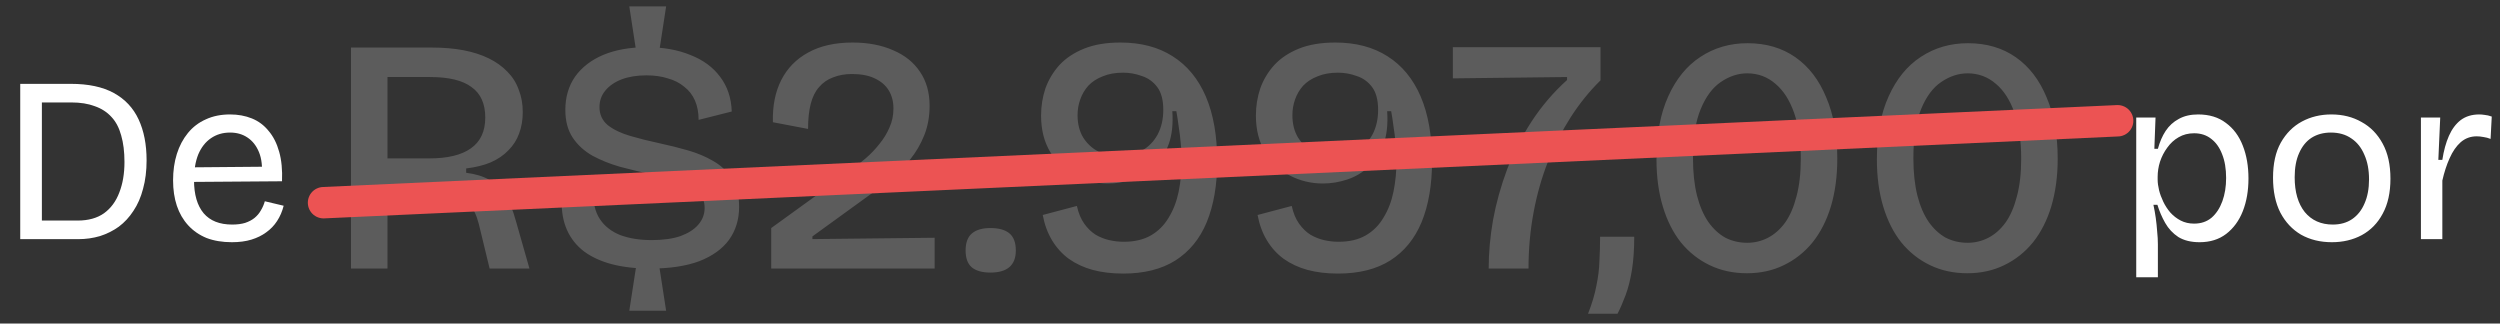
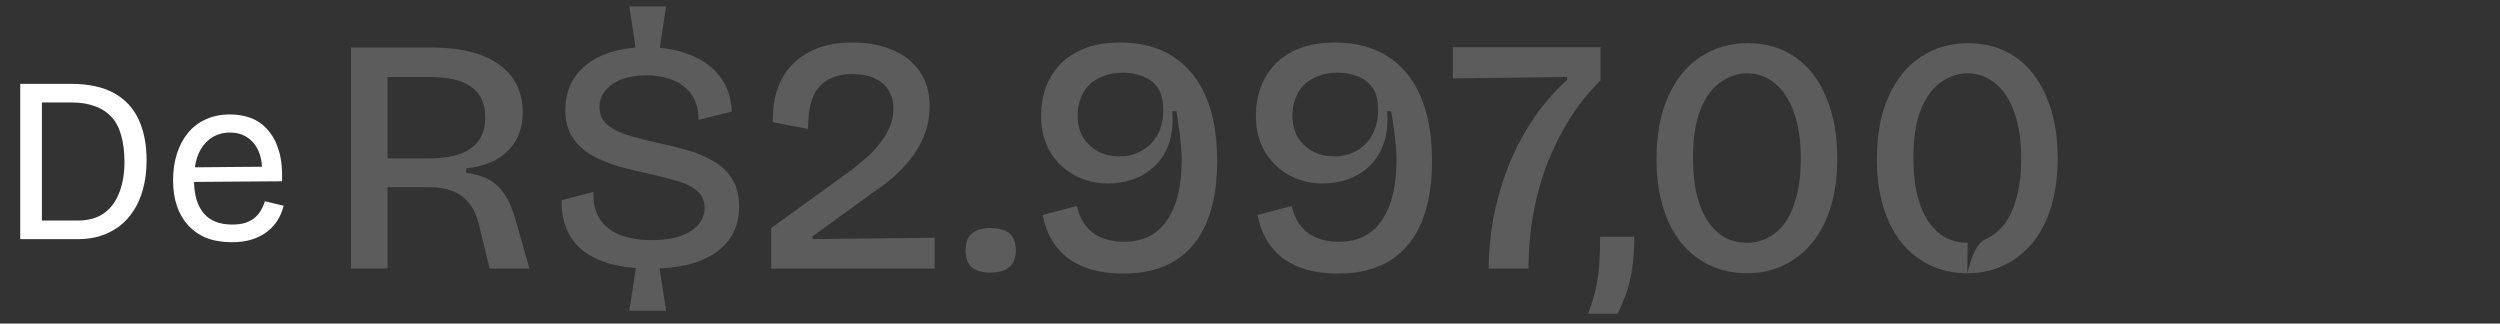
<svg xmlns="http://www.w3.org/2000/svg" width="170" height="22" viewBox="0 0 170 22" fill="none">
  <rect x="0" y="0" width="170" height="22" fill="#333333" stroke="none" />
  <path d="M2.16 16.262V14.998H5.28C6.005 14.998 6.603 14.832 7.072 14.502C7.541 14.16 7.888 13.691 8.112 13.094C8.347 12.496 8.464 11.803 8.464 11.014C8.464 10.32 8.389 9.718 8.24 9.206C8.101 8.694 7.883 8.278 7.584 7.958C7.285 7.627 6.907 7.382 6.448 7.222C6 7.051 5.467 6.966 4.848 6.966H2.16V5.702H4.816C6.011 5.702 6.987 5.91 7.744 6.326C8.501 6.742 9.061 7.339 9.424 8.118C9.787 8.896 9.968 9.824 9.968 10.902C9.968 11.616 9.888 12.262 9.728 12.838C9.579 13.414 9.36 13.915 9.072 14.342C8.795 14.768 8.464 15.126 8.08 15.414C7.696 15.691 7.269 15.904 6.8 16.054C6.331 16.192 5.84 16.262 5.328 16.262H2.16ZM1.376 16.262V5.702H2.848V16.262H1.376ZM15.769 16.47C15.118 16.47 14.543 16.374 14.041 16.182C13.55 15.979 13.134 15.691 12.793 15.318C12.452 14.944 12.196 14.502 12.025 13.99C11.854 13.478 11.769 12.902 11.769 12.262C11.769 11.611 11.854 11.014 12.025 10.47C12.196 9.926 12.447 9.451 12.777 9.046C13.108 8.64 13.513 8.331 13.993 8.118C14.473 7.894 15.023 7.782 15.641 7.782C16.185 7.782 16.681 7.872 17.129 8.054C17.577 8.235 17.956 8.518 18.265 8.902C18.585 9.275 18.825 9.75 18.985 10.326C19.145 10.891 19.209 11.558 19.177 12.326L12.681 12.374V11.382L18.297 11.334L17.801 12.006C17.855 11.334 17.791 10.779 17.609 10.342C17.428 9.904 17.166 9.574 16.825 9.35C16.494 9.126 16.1 9.014 15.641 9.014C15.15 9.014 14.719 9.142 14.345 9.398C13.972 9.654 13.684 10.022 13.481 10.502C13.289 10.982 13.193 11.563 13.193 12.246C13.193 13.227 13.412 13.979 13.849 14.502C14.287 15.014 14.932 15.27 15.785 15.27C16.127 15.27 16.42 15.232 16.665 15.158C16.921 15.072 17.134 14.96 17.305 14.822C17.486 14.672 17.631 14.502 17.737 14.31C17.855 14.118 17.945 13.91 18.009 13.686L19.289 13.99C19.193 14.374 19.044 14.72 18.841 15.03C18.649 15.328 18.404 15.584 18.105 15.798C17.817 16.011 17.481 16.176 17.097 16.294C16.713 16.411 16.27 16.47 15.769 16.47Z" fill="white" />
-   <path opacity="0.2" d="M23.867 18.262V3.234H29.377C30.167 3.234 30.88 3.295 31.517 3.416C32.155 3.538 32.724 3.72 33.225 3.963C33.726 4.206 34.151 4.509 34.5 4.873C34.849 5.223 35.108 5.632 35.275 6.103C35.457 6.558 35.548 7.067 35.548 7.628C35.548 8.16 35.464 8.646 35.297 9.086C35.145 9.511 34.903 9.89 34.569 10.224C34.25 10.558 33.848 10.831 33.362 11.044C32.891 11.241 32.337 11.378 31.7 11.454V11.75C32.322 11.826 32.846 11.985 33.271 12.228C33.696 12.471 34.053 12.812 34.341 13.252C34.629 13.693 34.872 14.27 35.069 14.983L36.003 18.262H33.294L32.565 15.256C32.413 14.649 32.185 14.163 31.882 13.799C31.578 13.419 31.199 13.146 30.743 12.979C30.288 12.812 29.749 12.729 29.127 12.729H26.349V18.262H23.867ZM26.349 10.771H29.195C30.44 10.771 31.381 10.543 32.019 10.088C32.671 9.632 32.998 8.934 32.998 7.993C32.998 7.052 32.686 6.361 32.064 5.921C31.457 5.465 30.516 5.238 29.241 5.238H26.349V10.771ZM43.27 3.553L42.792 0.433H45.297L44.818 3.553H43.27ZM42.792 21.131L43.27 18.034H44.818L45.297 21.131H42.792ZM44.204 18.262C43.232 18.262 42.367 18.163 41.608 17.966C40.864 17.768 40.234 17.48 39.718 17.101C39.202 16.706 38.815 16.22 38.557 15.643C38.299 15.066 38.177 14.391 38.193 13.617L40.356 13.048C40.325 13.791 40.469 14.406 40.788 14.892C41.107 15.378 41.57 15.742 42.177 15.985C42.784 16.212 43.498 16.326 44.317 16.326C45.092 16.326 45.744 16.235 46.276 16.053C46.807 15.856 47.209 15.598 47.482 15.279C47.771 14.945 47.915 14.566 47.915 14.14C47.915 13.655 47.748 13.275 47.414 13.002C47.095 12.714 46.655 12.486 46.093 12.319C45.532 12.152 44.917 11.993 44.249 11.841C43.536 11.689 42.837 11.522 42.154 11.34C41.471 11.143 40.849 10.892 40.287 10.588C39.726 10.27 39.278 9.86 38.944 9.359C38.61 8.858 38.443 8.228 38.443 7.469C38.443 6.604 38.663 5.852 39.103 5.215C39.559 4.577 40.196 4.084 41.016 3.735C41.851 3.386 42.837 3.211 43.976 3.211C45.099 3.211 46.086 3.386 46.936 3.735C47.801 4.069 48.477 4.562 48.962 5.215C49.463 5.868 49.729 6.657 49.759 7.583L47.505 8.152C47.505 7.651 47.422 7.211 47.255 6.832C47.088 6.452 46.845 6.141 46.526 5.898C46.222 5.64 45.85 5.45 45.41 5.329C44.985 5.192 44.5 5.124 43.953 5.124C43.316 5.124 42.754 5.215 42.268 5.397C41.798 5.579 41.426 5.837 41.153 6.171C40.894 6.49 40.765 6.862 40.765 7.287C40.765 7.788 40.955 8.198 41.335 8.516C41.729 8.82 42.238 9.063 42.86 9.245C43.483 9.427 44.15 9.594 44.864 9.746C45.501 9.883 46.139 10.042 46.776 10.224C47.414 10.406 47.991 10.649 48.507 10.953C49.038 11.256 49.463 11.659 49.782 12.16C50.101 12.661 50.26 13.298 50.26 14.072C50.26 14.922 50.032 15.666 49.577 16.304C49.122 16.926 48.446 17.412 47.551 17.761C46.655 18.095 45.539 18.262 44.204 18.262ZM52.443 18.262V15.507L57.953 11.522C58.257 11.279 58.568 11.021 58.887 10.748C59.221 10.46 59.525 10.141 59.798 9.792C60.086 9.442 60.314 9.071 60.481 8.676C60.663 8.281 60.754 7.849 60.754 7.378C60.754 6.907 60.648 6.498 60.435 6.148C60.223 5.799 59.904 5.526 59.479 5.329C59.069 5.131 58.553 5.033 57.931 5.033C57.46 5.033 57.035 5.109 56.656 5.26C56.276 5.397 55.957 5.617 55.699 5.921C55.441 6.209 55.252 6.589 55.13 7.059C55.009 7.53 54.948 8.099 54.948 8.767L52.557 8.312C52.527 7.203 52.717 6.247 53.126 5.443C53.536 4.638 54.144 4.016 54.948 3.576C55.768 3.12 56.777 2.892 57.976 2.892C59.024 2.892 59.942 3.067 60.731 3.416C61.521 3.75 62.128 4.236 62.553 4.873C62.993 5.511 63.213 6.285 63.213 7.196C63.213 7.924 63.092 8.592 62.849 9.2C62.606 9.807 62.287 10.353 61.893 10.839C61.513 11.325 61.096 11.757 60.64 12.137C60.185 12.516 59.737 12.85 59.297 13.139L55.244 16.076V16.258L63.555 16.167V18.262H52.443ZM67.346 18.535C66.784 18.535 66.359 18.413 66.071 18.171C65.797 17.928 65.661 17.548 65.661 17.032C65.661 16.501 65.805 16.114 66.093 15.871C66.382 15.628 66.799 15.507 67.346 15.507C67.922 15.507 68.355 15.628 68.644 15.871C68.932 16.114 69.076 16.501 69.076 17.032C69.076 18.034 68.499 18.535 67.346 18.535ZM76.371 18.603C75.612 18.603 74.921 18.52 74.299 18.353C73.692 18.186 73.153 17.935 72.682 17.601C72.227 17.267 71.847 16.85 71.544 16.349C71.24 15.848 71.028 15.271 70.906 14.619L73.229 14.004C73.335 14.49 73.502 14.892 73.73 15.211C73.957 15.529 74.216 15.78 74.504 15.962C74.792 16.129 75.096 16.25 75.415 16.326C75.749 16.402 76.083 16.44 76.416 16.44C77.145 16.44 77.76 16.296 78.261 16.008C78.762 15.719 79.164 15.317 79.468 14.801C79.786 14.285 80.014 13.693 80.151 13.025C80.287 12.342 80.356 11.621 80.356 10.862C80.356 10.467 80.333 10.088 80.287 9.723C80.257 9.344 80.211 8.972 80.151 8.608C80.105 8.243 80.052 7.894 79.991 7.56H79.718C79.779 8.441 79.695 9.192 79.468 9.814C79.24 10.437 78.906 10.945 78.466 11.34C78.041 11.735 77.555 12.023 77.008 12.205C76.462 12.387 75.908 12.478 75.346 12.478C74.542 12.478 73.79 12.296 73.092 11.932C72.409 11.568 71.855 11.044 71.43 10.361C71.005 9.663 70.793 8.828 70.793 7.856C70.793 7.219 70.891 6.604 71.088 6.012C71.301 5.42 71.62 4.889 72.045 4.418C72.485 3.947 73.047 3.576 73.73 3.302C74.413 3.029 75.233 2.892 76.189 2.892C77.585 2.892 78.769 3.204 79.741 3.826C80.728 4.448 81.479 5.359 81.995 6.558C82.511 7.758 82.769 9.23 82.769 10.976C82.769 12.569 82.534 13.943 82.063 15.097C81.593 16.235 80.879 17.108 79.923 17.715C78.982 18.307 77.798 18.603 76.371 18.603ZM76.098 10.634C76.675 10.634 77.191 10.505 77.646 10.247C78.101 9.989 78.458 9.625 78.716 9.154C78.974 8.668 79.103 8.107 79.103 7.469C79.103 6.801 78.967 6.285 78.693 5.921C78.42 5.556 78.071 5.306 77.646 5.169C77.236 5.018 76.811 4.942 76.371 4.942C75.84 4.942 75.377 5.025 74.982 5.192C74.587 5.344 74.261 5.556 74.003 5.83C73.76 6.103 73.578 6.414 73.457 6.763C73.335 7.097 73.274 7.454 73.274 7.833C73.274 8.425 73.403 8.934 73.661 9.359C73.935 9.784 74.284 10.103 74.709 10.315C75.134 10.528 75.597 10.634 76.098 10.634ZM90.98 18.603C90.221 18.603 89.53 18.52 88.908 18.353C88.301 18.186 87.762 17.935 87.291 17.601C86.836 17.267 86.456 16.85 86.153 16.349C85.849 15.848 85.637 15.271 85.515 14.619L87.838 14.004C87.944 14.49 88.111 14.892 88.338 15.211C88.566 15.529 88.824 15.78 89.113 15.962C89.401 16.129 89.705 16.25 90.023 16.326C90.357 16.402 90.691 16.44 91.025 16.44C91.754 16.44 92.369 16.296 92.87 16.008C93.371 15.719 93.773 15.317 94.076 14.801C94.395 14.285 94.623 13.693 94.759 13.025C94.896 12.342 94.964 11.621 94.964 10.862C94.964 10.467 94.942 10.088 94.896 9.723C94.866 9.344 94.82 8.972 94.759 8.608C94.714 8.243 94.661 7.894 94.6 7.56H94.327C94.388 8.441 94.304 9.192 94.076 9.814C93.849 10.437 93.515 10.945 93.075 11.34C92.65 11.735 92.164 12.023 91.617 12.205C91.071 12.387 90.517 12.478 89.955 12.478C89.151 12.478 88.399 12.296 87.701 11.932C87.018 11.568 86.464 11.044 86.039 10.361C85.614 9.663 85.401 8.828 85.401 7.856C85.401 7.219 85.5 6.604 85.697 6.012C85.91 5.42 86.229 4.889 86.654 4.418C87.094 3.947 87.655 3.576 88.338 3.302C89.022 3.029 89.841 2.892 90.798 2.892C92.194 2.892 93.378 3.204 94.35 3.826C95.336 4.448 96.088 5.359 96.604 6.558C97.12 7.758 97.378 9.23 97.378 10.976C97.378 12.569 97.143 13.943 96.672 15.097C96.201 16.235 95.488 17.108 94.532 17.715C93.591 18.307 92.407 18.603 90.98 18.603ZM90.707 10.634C91.283 10.634 91.799 10.505 92.255 10.247C92.71 9.989 93.067 9.625 93.325 9.154C93.583 8.668 93.712 8.107 93.712 7.469C93.712 6.801 93.575 6.285 93.302 5.921C93.029 5.556 92.68 5.306 92.255 5.169C91.845 5.018 91.42 4.942 90.98 4.942C90.448 4.942 89.986 5.025 89.591 5.192C89.196 5.344 88.87 5.556 88.612 5.83C88.369 6.103 88.187 6.414 88.065 6.763C87.944 7.097 87.883 7.454 87.883 7.833C87.883 8.425 88.012 8.934 88.27 9.359C88.543 9.784 88.893 10.103 89.318 10.315C89.743 10.528 90.206 10.634 90.707 10.634ZM101.23 18.262C101.23 17.199 101.328 16.099 101.526 14.96C101.738 13.806 102.057 12.661 102.482 11.522C102.922 10.384 103.476 9.298 104.144 8.266C104.827 7.219 105.632 6.278 106.558 5.443V5.238L98.793 5.329V3.211H108.835V5.465C108.091 6.194 107.415 7.029 106.808 7.97C106.216 8.896 105.7 9.905 105.26 10.998C104.835 12.076 104.508 13.23 104.281 14.459C104.053 15.674 103.939 16.941 103.939 18.262H101.23ZM107.986 21.336C108.259 20.637 108.449 20 108.555 19.423C108.677 18.846 108.745 18.292 108.76 17.761C108.791 17.214 108.806 16.66 108.806 16.099H111.128C111.128 16.964 111.075 17.723 110.969 18.376C110.863 19.028 110.718 19.598 110.536 20.083C110.354 20.569 110.172 20.986 109.99 21.336H107.986ZM118.789 18.581C117.863 18.581 117.02 18.398 116.261 18.034C115.502 17.67 114.85 17.154 114.303 16.486C113.772 15.818 113.362 15.006 113.074 14.049C112.785 13.093 112.641 12.023 112.641 10.839C112.641 9.154 112.907 7.727 113.438 6.558C113.969 5.374 114.698 4.479 115.624 3.872C116.565 3.249 117.635 2.938 118.834 2.938C120.094 2.938 121.179 3.257 122.09 3.894C123.001 4.532 123.699 5.443 124.185 6.627C124.686 7.795 124.936 9.184 124.936 10.793C124.936 11.977 124.792 13.055 124.504 14.027C124.215 14.983 123.798 15.803 123.251 16.486C122.705 17.154 122.052 17.67 121.293 18.034C120.549 18.398 119.715 18.581 118.789 18.581ZM118.811 16.509C119.312 16.509 119.783 16.395 120.223 16.167C120.663 15.939 121.05 15.598 121.384 15.142C121.718 14.672 121.976 14.08 122.158 13.366C122.356 12.638 122.454 11.78 122.454 10.793C122.454 9.579 122.303 8.539 121.999 7.674C121.695 6.809 121.27 6.148 120.724 5.693C120.178 5.223 119.54 4.987 118.811 4.987C118.189 4.987 117.589 5.185 117.013 5.579C116.451 5.959 115.996 6.574 115.646 7.424C115.297 8.258 115.123 9.367 115.123 10.748C115.123 11.719 115.214 12.569 115.396 13.298C115.578 14.011 115.836 14.611 116.17 15.097C116.504 15.567 116.891 15.924 117.331 16.167C117.787 16.395 118.28 16.509 118.811 16.509ZM133.775 18.581C132.849 18.581 132.007 18.398 131.248 18.034C130.489 17.67 129.836 17.154 129.29 16.486C128.759 15.818 128.349 15.006 128.06 14.049C127.772 13.093 127.628 12.023 127.628 10.839C127.628 9.154 127.893 7.727 128.425 6.558C128.956 5.374 129.685 4.479 130.61 3.872C131.552 3.249 132.622 2.938 133.821 2.938C135.081 2.938 136.166 3.257 137.077 3.894C137.988 4.532 138.686 5.443 139.172 6.627C139.673 7.795 139.923 9.184 139.923 10.793C139.923 11.977 139.779 13.055 139.49 14.027C139.202 14.983 138.785 15.803 138.238 16.486C137.692 17.154 137.039 17.67 136.28 18.034C135.536 18.398 134.701 18.581 133.775 18.581ZM133.798 16.509C134.299 16.509 134.77 16.395 135.21 16.167C135.65 15.939 136.037 15.598 136.371 15.142C136.705 14.672 136.963 14.08 137.145 13.366C137.343 12.638 137.441 11.78 137.441 10.793C137.441 9.579 137.289 8.539 136.986 7.674C136.682 6.809 136.257 6.148 135.711 5.693C135.164 5.223 134.527 4.987 133.798 4.987C133.176 4.987 132.576 5.185 131.999 5.579C131.438 5.959 130.982 6.574 130.633 7.424C130.284 8.258 130.11 9.367 130.11 10.748C130.11 11.719 130.201 12.569 130.383 13.298C130.565 14.011 130.823 14.611 131.157 15.097C131.491 15.567 131.878 15.924 132.318 16.167C132.774 16.395 133.267 16.509 133.798 16.509Z" fill="white" />
-   <path d="M145.264 18.854V12.134V7.99H146.576L146.496 10.118H146.736C146.864 9.648 147.04 9.243 147.264 8.902C147.499 8.55 147.797 8.278 148.16 8.086C148.523 7.883 148.96 7.782 149.472 7.782C150.229 7.782 150.859 7.974 151.36 8.358C151.872 8.731 152.256 9.248 152.512 9.91C152.768 10.56 152.896 11.302 152.896 12.134C152.896 12.966 152.768 13.707 152.512 14.358C152.256 15.008 151.877 15.526 151.376 15.91C150.885 16.283 150.283 16.47 149.568 16.47C148.992 16.47 148.512 16.352 148.128 16.118C147.755 15.872 147.456 15.552 147.232 15.158C147.008 14.763 146.832 14.352 146.704 13.926H146.432C146.496 14.214 146.549 14.512 146.592 14.822C146.635 15.131 146.667 15.44 146.688 15.75C146.72 16.048 146.736 16.336 146.736 16.614V18.854H145.264ZM149.2 15.206C149.669 15.206 150.064 15.072 150.384 14.806C150.704 14.528 150.949 14.155 151.12 13.686C151.291 13.216 151.376 12.688 151.376 12.102C151.376 11.472 151.285 10.934 151.104 10.486C150.933 10.038 150.688 9.691 150.368 9.446C150.048 9.19 149.659 9.062 149.2 9.062C148.805 9.062 148.453 9.152 148.144 9.334C147.845 9.504 147.589 9.739 147.376 10.038C147.163 10.326 146.997 10.646 146.88 10.998C146.773 11.339 146.72 11.68 146.72 12.022V12.214C146.72 12.427 146.752 12.667 146.816 12.934C146.88 13.19 146.976 13.451 147.104 13.718C147.232 13.984 147.392 14.23 147.584 14.454C147.787 14.678 148.021 14.859 148.288 14.998C148.555 15.136 148.859 15.206 149.2 15.206ZM158.566 16.47C157.777 16.47 157.078 16.299 156.47 15.958C155.873 15.606 155.403 15.104 155.062 14.454C154.731 13.803 154.566 13.014 154.566 12.086C154.566 11.126 154.742 10.331 155.094 9.702C155.457 9.062 155.937 8.582 156.534 8.262C157.131 7.942 157.798 7.782 158.534 7.782C159.302 7.782 159.985 7.952 160.582 8.294C161.19 8.624 161.67 9.115 162.022 9.766C162.374 10.406 162.55 11.2 162.55 12.15C162.55 13.099 162.374 13.894 162.022 14.534C161.681 15.174 161.206 15.659 160.598 15.99C160.001 16.31 159.323 16.47 158.566 16.47ZM158.63 15.27C159.142 15.27 159.579 15.147 159.942 14.902C160.315 14.646 160.598 14.288 160.79 13.83C160.993 13.371 161.094 12.827 161.094 12.198C161.094 11.547 160.987 10.987 160.774 10.518C160.571 10.038 160.278 9.67 159.894 9.414C159.51 9.147 159.046 9.014 158.502 9.014C158.001 9.014 157.563 9.131 157.19 9.366C156.827 9.6 156.545 9.947 156.342 10.406C156.139 10.854 156.038 11.403 156.038 12.054C156.038 13.056 156.267 13.846 156.726 14.422C157.195 14.987 157.83 15.27 158.63 15.27ZM164.623 16.262V11.782V7.99H165.935L165.807 10.87H166.079C166.175 10.24 166.325 9.696 166.527 9.238C166.73 8.779 166.997 8.422 167.327 8.166C167.669 7.91 168.09 7.782 168.591 7.782C168.698 7.782 168.821 7.792 168.959 7.814C169.098 7.824 169.258 7.862 169.439 7.926L169.359 9.446C169.199 9.382 169.039 9.339 168.879 9.318C168.719 9.286 168.565 9.27 168.415 9.27C167.999 9.27 167.637 9.403 167.327 9.67C167.029 9.936 166.778 10.299 166.575 10.758C166.373 11.206 166.207 11.712 166.079 12.278V16.262H164.623Z" fill="white" />
-   <path d="M144 8.212L22 13.783" stroke="#EC5353" stroke-width="2.135" stroke-linecap="round" />
+   <path opacity="0.2" d="M23.867 18.262V3.234H29.377C30.167 3.234 30.88 3.295 31.517 3.416C32.155 3.538 32.724 3.72 33.225 3.963C33.726 4.206 34.151 4.509 34.5 4.873C34.849 5.223 35.108 5.632 35.275 6.103C35.457 6.558 35.548 7.067 35.548 7.628C35.548 8.16 35.464 8.646 35.297 9.086C35.145 9.511 34.903 9.89 34.569 10.224C34.25 10.558 33.848 10.831 33.362 11.044C32.891 11.241 32.337 11.378 31.7 11.454V11.75C32.322 11.826 32.846 11.985 33.271 12.228C33.696 12.471 34.053 12.812 34.341 13.252C34.629 13.693 34.872 14.27 35.069 14.983L36.003 18.262H33.294L32.565 15.256C32.413 14.649 32.185 14.163 31.882 13.799C31.578 13.419 31.199 13.146 30.743 12.979C30.288 12.812 29.749 12.729 29.127 12.729H26.349V18.262H23.867ZM26.349 10.771H29.195C30.44 10.771 31.381 10.543 32.019 10.088C32.671 9.632 32.998 8.934 32.998 7.993C32.998 7.052 32.686 6.361 32.064 5.921C31.457 5.465 30.516 5.238 29.241 5.238H26.349V10.771ZM43.27 3.553L42.792 0.433H45.297L44.818 3.553H43.27ZM42.792 21.131L43.27 18.034H44.818L45.297 21.131H42.792ZM44.204 18.262C43.232 18.262 42.367 18.163 41.608 17.966C40.864 17.768 40.234 17.48 39.718 17.101C39.202 16.706 38.815 16.22 38.557 15.643C38.299 15.066 38.177 14.391 38.193 13.617L40.356 13.048C40.325 13.791 40.469 14.406 40.788 14.892C41.107 15.378 41.57 15.742 42.177 15.985C42.784 16.212 43.498 16.326 44.317 16.326C45.092 16.326 45.744 16.235 46.276 16.053C46.807 15.856 47.209 15.598 47.482 15.279C47.771 14.945 47.915 14.566 47.915 14.14C47.915 13.655 47.748 13.275 47.414 13.002C47.095 12.714 46.655 12.486 46.093 12.319C45.532 12.152 44.917 11.993 44.249 11.841C43.536 11.689 42.837 11.522 42.154 11.34C41.471 11.143 40.849 10.892 40.287 10.588C39.726 10.27 39.278 9.86 38.944 9.359C38.61 8.858 38.443 8.228 38.443 7.469C38.443 6.604 38.663 5.852 39.103 5.215C39.559 4.577 40.196 4.084 41.016 3.735C41.851 3.386 42.837 3.211 43.976 3.211C45.099 3.211 46.086 3.386 46.936 3.735C47.801 4.069 48.477 4.562 48.962 5.215C49.463 5.868 49.729 6.657 49.759 7.583L47.505 8.152C47.505 7.651 47.422 7.211 47.255 6.832C47.088 6.452 46.845 6.141 46.526 5.898C46.222 5.64 45.85 5.45 45.41 5.329C44.985 5.192 44.5 5.124 43.953 5.124C43.316 5.124 42.754 5.215 42.268 5.397C41.798 5.579 41.426 5.837 41.153 6.171C40.894 6.49 40.765 6.862 40.765 7.287C40.765 7.788 40.955 8.198 41.335 8.516C41.729 8.82 42.238 9.063 42.86 9.245C43.483 9.427 44.15 9.594 44.864 9.746C45.501 9.883 46.139 10.042 46.776 10.224C47.414 10.406 47.991 10.649 48.507 10.953C49.038 11.256 49.463 11.659 49.782 12.16C50.101 12.661 50.26 13.298 50.26 14.072C50.26 14.922 50.032 15.666 49.577 16.304C49.122 16.926 48.446 17.412 47.551 17.761C46.655 18.095 45.539 18.262 44.204 18.262ZM52.443 18.262V15.507L57.953 11.522C58.257 11.279 58.568 11.021 58.887 10.748C59.221 10.46 59.525 10.141 59.798 9.792C60.086 9.442 60.314 9.071 60.481 8.676C60.663 8.281 60.754 7.849 60.754 7.378C60.754 6.907 60.648 6.498 60.435 6.148C60.223 5.799 59.904 5.526 59.479 5.329C59.069 5.131 58.553 5.033 57.931 5.033C57.46 5.033 57.035 5.109 56.656 5.26C56.276 5.397 55.957 5.617 55.699 5.921C55.441 6.209 55.252 6.589 55.13 7.059C55.009 7.53 54.948 8.099 54.948 8.767L52.557 8.312C52.527 7.203 52.717 6.247 53.126 5.443C53.536 4.638 54.144 4.016 54.948 3.576C55.768 3.12 56.777 2.892 57.976 2.892C59.024 2.892 59.942 3.067 60.731 3.416C61.521 3.75 62.128 4.236 62.553 4.873C62.993 5.511 63.213 6.285 63.213 7.196C63.213 7.924 63.092 8.592 62.849 9.2C62.606 9.807 62.287 10.353 61.893 10.839C61.513 11.325 61.096 11.757 60.64 12.137C60.185 12.516 59.737 12.85 59.297 13.139L55.244 16.076V16.258L63.555 16.167V18.262H52.443ZM67.346 18.535C66.784 18.535 66.359 18.413 66.071 18.171C65.797 17.928 65.661 17.548 65.661 17.032C65.661 16.501 65.805 16.114 66.093 15.871C66.382 15.628 66.799 15.507 67.346 15.507C67.922 15.507 68.355 15.628 68.644 15.871C68.932 16.114 69.076 16.501 69.076 17.032C69.076 18.034 68.499 18.535 67.346 18.535ZM76.371 18.603C75.612 18.603 74.921 18.52 74.299 18.353C73.692 18.186 73.153 17.935 72.682 17.601C72.227 17.267 71.847 16.85 71.544 16.349C71.24 15.848 71.028 15.271 70.906 14.619L73.229 14.004C73.335 14.49 73.502 14.892 73.73 15.211C73.957 15.529 74.216 15.78 74.504 15.962C74.792 16.129 75.096 16.25 75.415 16.326C75.749 16.402 76.083 16.44 76.416 16.44C77.145 16.44 77.76 16.296 78.261 16.008C78.762 15.719 79.164 15.317 79.468 14.801C79.786 14.285 80.014 13.693 80.151 13.025C80.287 12.342 80.356 11.621 80.356 10.862C80.356 10.467 80.333 10.088 80.287 9.723C80.257 9.344 80.211 8.972 80.151 8.608C80.105 8.243 80.052 7.894 79.991 7.56H79.718C79.779 8.441 79.695 9.192 79.468 9.814C79.24 10.437 78.906 10.945 78.466 11.34C78.041 11.735 77.555 12.023 77.008 12.205C76.462 12.387 75.908 12.478 75.346 12.478C74.542 12.478 73.79 12.296 73.092 11.932C72.409 11.568 71.855 11.044 71.43 10.361C71.005 9.663 70.793 8.828 70.793 7.856C70.793 7.219 70.891 6.604 71.088 6.012C71.301 5.42 71.62 4.889 72.045 4.418C72.485 3.947 73.047 3.576 73.73 3.302C74.413 3.029 75.233 2.892 76.189 2.892C77.585 2.892 78.769 3.204 79.741 3.826C80.728 4.448 81.479 5.359 81.995 6.558C82.511 7.758 82.769 9.23 82.769 10.976C82.769 12.569 82.534 13.943 82.063 15.097C81.593 16.235 80.879 17.108 79.923 17.715C78.982 18.307 77.798 18.603 76.371 18.603ZM76.098 10.634C76.675 10.634 77.191 10.505 77.646 10.247C78.101 9.989 78.458 9.625 78.716 9.154C78.974 8.668 79.103 8.107 79.103 7.469C79.103 6.801 78.967 6.285 78.693 5.921C78.42 5.556 78.071 5.306 77.646 5.169C77.236 5.018 76.811 4.942 76.371 4.942C75.84 4.942 75.377 5.025 74.982 5.192C74.587 5.344 74.261 5.556 74.003 5.83C73.76 6.103 73.578 6.414 73.457 6.763C73.335 7.097 73.274 7.454 73.274 7.833C73.274 8.425 73.403 8.934 73.661 9.359C73.935 9.784 74.284 10.103 74.709 10.315C75.134 10.528 75.597 10.634 76.098 10.634ZM90.98 18.603C90.221 18.603 89.53 18.52 88.908 18.353C88.301 18.186 87.762 17.935 87.291 17.601C86.836 17.267 86.456 16.85 86.153 16.349C85.849 15.848 85.637 15.271 85.515 14.619L87.838 14.004C87.944 14.49 88.111 14.892 88.338 15.211C88.566 15.529 88.824 15.78 89.113 15.962C89.401 16.129 89.705 16.25 90.023 16.326C90.357 16.402 90.691 16.44 91.025 16.44C91.754 16.44 92.369 16.296 92.87 16.008C93.371 15.719 93.773 15.317 94.076 14.801C94.395 14.285 94.623 13.693 94.759 13.025C94.896 12.342 94.964 11.621 94.964 10.862C94.964 10.467 94.942 10.088 94.896 9.723C94.866 9.344 94.82 8.972 94.759 8.608C94.714 8.243 94.661 7.894 94.6 7.56H94.327C94.388 8.441 94.304 9.192 94.076 9.814C93.849 10.437 93.515 10.945 93.075 11.34C92.65 11.735 92.164 12.023 91.617 12.205C91.071 12.387 90.517 12.478 89.955 12.478C89.151 12.478 88.399 12.296 87.701 11.932C87.018 11.568 86.464 11.044 86.039 10.361C85.614 9.663 85.401 8.828 85.401 7.856C85.401 7.219 85.5 6.604 85.697 6.012C85.91 5.42 86.229 4.889 86.654 4.418C87.094 3.947 87.655 3.576 88.338 3.302C89.022 3.029 89.841 2.892 90.798 2.892C92.194 2.892 93.378 3.204 94.35 3.826C95.336 4.448 96.088 5.359 96.604 6.558C97.12 7.758 97.378 9.23 97.378 10.976C97.378 12.569 97.143 13.943 96.672 15.097C96.201 16.235 95.488 17.108 94.532 17.715C93.591 18.307 92.407 18.603 90.98 18.603ZM90.707 10.634C91.283 10.634 91.799 10.505 92.255 10.247C92.71 9.989 93.067 9.625 93.325 9.154C93.583 8.668 93.712 8.107 93.712 7.469C93.712 6.801 93.575 6.285 93.302 5.921C93.029 5.556 92.68 5.306 92.255 5.169C91.845 5.018 91.42 4.942 90.98 4.942C90.448 4.942 89.986 5.025 89.591 5.192C89.196 5.344 88.87 5.556 88.612 5.83C88.369 6.103 88.187 6.414 88.065 6.763C87.944 7.097 87.883 7.454 87.883 7.833C87.883 8.425 88.012 8.934 88.27 9.359C88.543 9.784 88.893 10.103 89.318 10.315C89.743 10.528 90.206 10.634 90.707 10.634ZM101.23 18.262C101.23 17.199 101.328 16.099 101.526 14.96C101.738 13.806 102.057 12.661 102.482 11.522C102.922 10.384 103.476 9.298 104.144 8.266C104.827 7.219 105.632 6.278 106.558 5.443V5.238L98.793 5.329V3.211H108.835V5.465C108.091 6.194 107.415 7.029 106.808 7.97C106.216 8.896 105.7 9.905 105.26 10.998C104.835 12.076 104.508 13.23 104.281 14.459C104.053 15.674 103.939 16.941 103.939 18.262H101.23ZM107.986 21.336C108.259 20.637 108.449 20 108.555 19.423C108.677 18.846 108.745 18.292 108.76 17.761C108.791 17.214 108.806 16.66 108.806 16.099H111.128C111.128 16.964 111.075 17.723 110.969 18.376C110.863 19.028 110.718 19.598 110.536 20.083C110.354 20.569 110.172 20.986 109.99 21.336H107.986ZM118.789 18.581C117.863 18.581 117.02 18.398 116.261 18.034C115.502 17.67 114.85 17.154 114.303 16.486C113.772 15.818 113.362 15.006 113.074 14.049C112.785 13.093 112.641 12.023 112.641 10.839C112.641 9.154 112.907 7.727 113.438 6.558C113.969 5.374 114.698 4.479 115.624 3.872C116.565 3.249 117.635 2.938 118.834 2.938C120.094 2.938 121.179 3.257 122.09 3.894C123.001 4.532 123.699 5.443 124.185 6.627C124.686 7.795 124.936 9.184 124.936 10.793C124.936 11.977 124.792 13.055 124.504 14.027C124.215 14.983 123.798 15.803 123.251 16.486C122.705 17.154 122.052 17.67 121.293 18.034C120.549 18.398 119.715 18.581 118.789 18.581ZM118.811 16.509C119.312 16.509 119.783 16.395 120.223 16.167C120.663 15.939 121.05 15.598 121.384 15.142C121.718 14.672 121.976 14.08 122.158 13.366C122.356 12.638 122.454 11.78 122.454 10.793C122.454 9.579 122.303 8.539 121.999 7.674C121.695 6.809 121.27 6.148 120.724 5.693C120.178 5.223 119.54 4.987 118.811 4.987C118.189 4.987 117.589 5.185 117.013 5.579C116.451 5.959 115.996 6.574 115.646 7.424C115.297 8.258 115.123 9.367 115.123 10.748C115.123 11.719 115.214 12.569 115.396 13.298C115.578 14.011 115.836 14.611 116.17 15.097C116.504 15.567 116.891 15.924 117.331 16.167C117.787 16.395 118.28 16.509 118.811 16.509ZM133.775 18.581C132.849 18.581 132.007 18.398 131.248 18.034C130.489 17.67 129.836 17.154 129.29 16.486C128.759 15.818 128.349 15.006 128.06 14.049C127.772 13.093 127.628 12.023 127.628 10.839C127.628 9.154 127.893 7.727 128.425 6.558C128.956 5.374 129.685 4.479 130.61 3.872C131.552 3.249 132.622 2.938 133.821 2.938C135.081 2.938 136.166 3.257 137.077 3.894C137.988 4.532 138.686 5.443 139.172 6.627C139.673 7.795 139.923 9.184 139.923 10.793C139.923 11.977 139.779 13.055 139.49 14.027C139.202 14.983 138.785 15.803 138.238 16.486C137.692 17.154 137.039 17.67 136.28 18.034C135.536 18.398 134.701 18.581 133.775 18.581ZC134.299 16.509 134.77 16.395 135.21 16.167C135.65 15.939 136.037 15.598 136.371 15.142C136.705 14.672 136.963 14.08 137.145 13.366C137.343 12.638 137.441 11.78 137.441 10.793C137.441 9.579 137.289 8.539 136.986 7.674C136.682 6.809 136.257 6.148 135.711 5.693C135.164 5.223 134.527 4.987 133.798 4.987C133.176 4.987 132.576 5.185 131.999 5.579C131.438 5.959 130.982 6.574 130.633 7.424C130.284 8.258 130.11 9.367 130.11 10.748C130.11 11.719 130.201 12.569 130.383 13.298C130.565 14.011 130.823 14.611 131.157 15.097C131.491 15.567 131.878 15.924 132.318 16.167C132.774 16.395 133.267 16.509 133.798 16.509Z" fill="white" />
</svg>